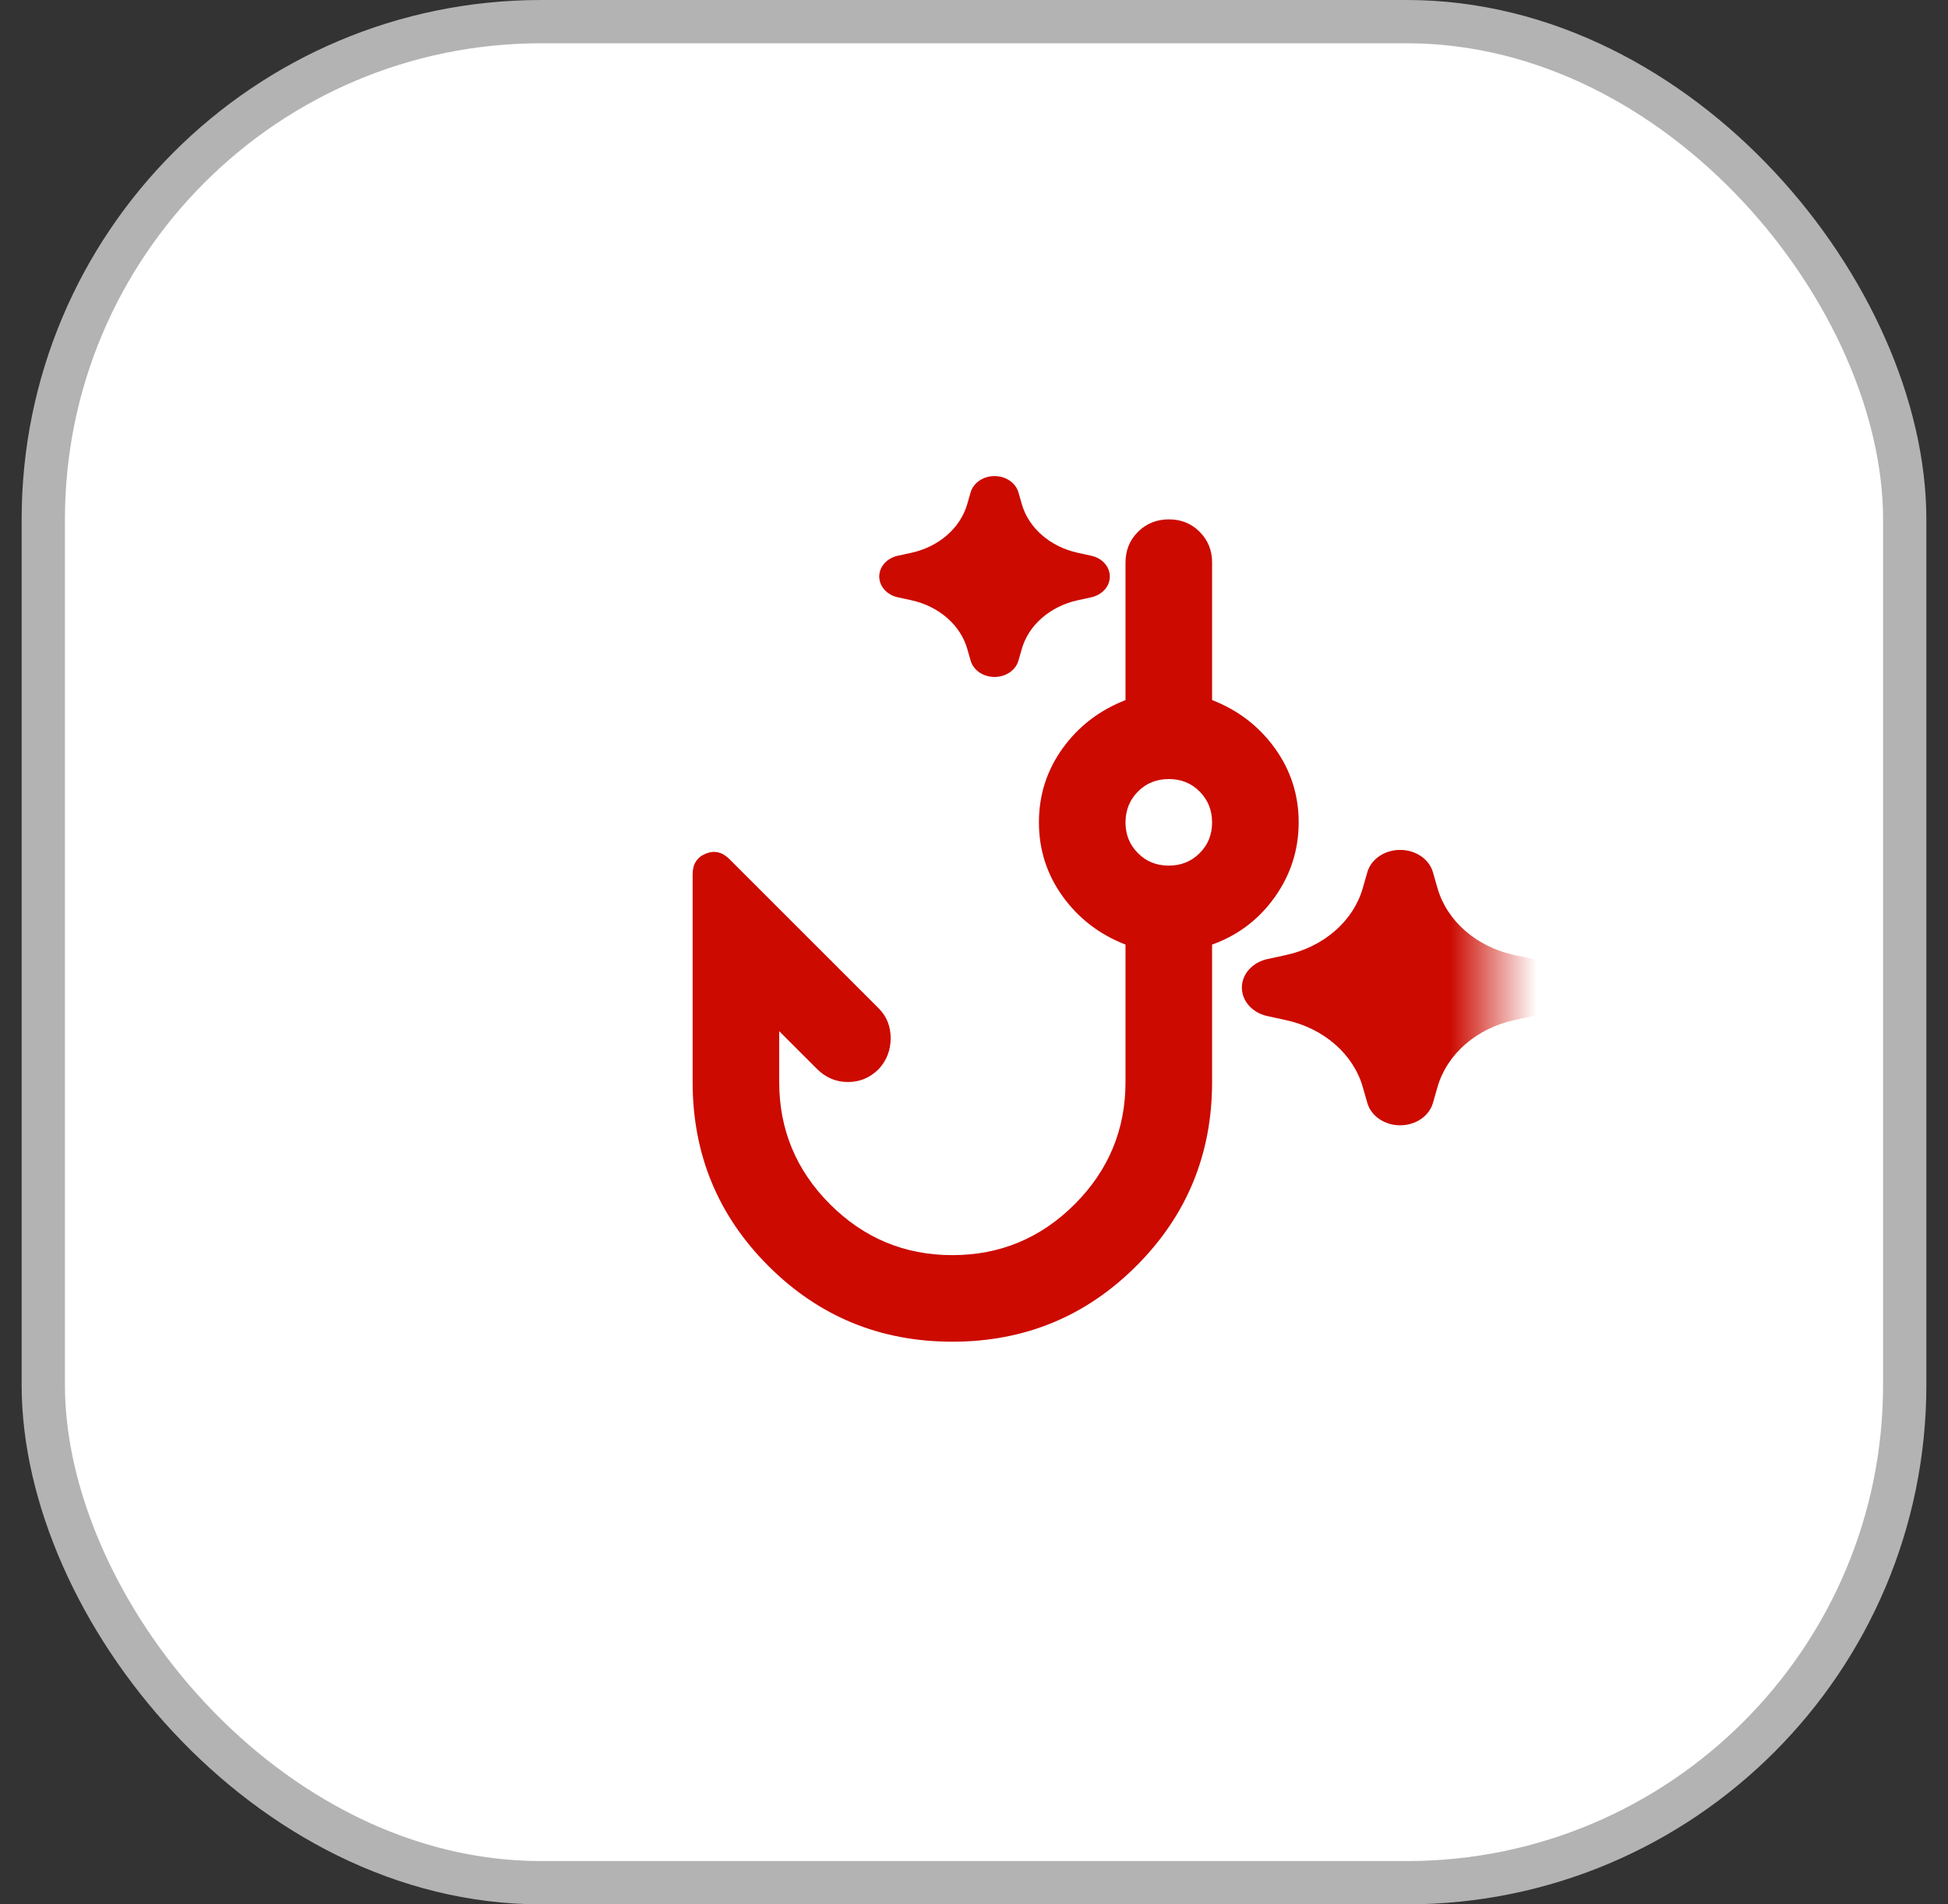
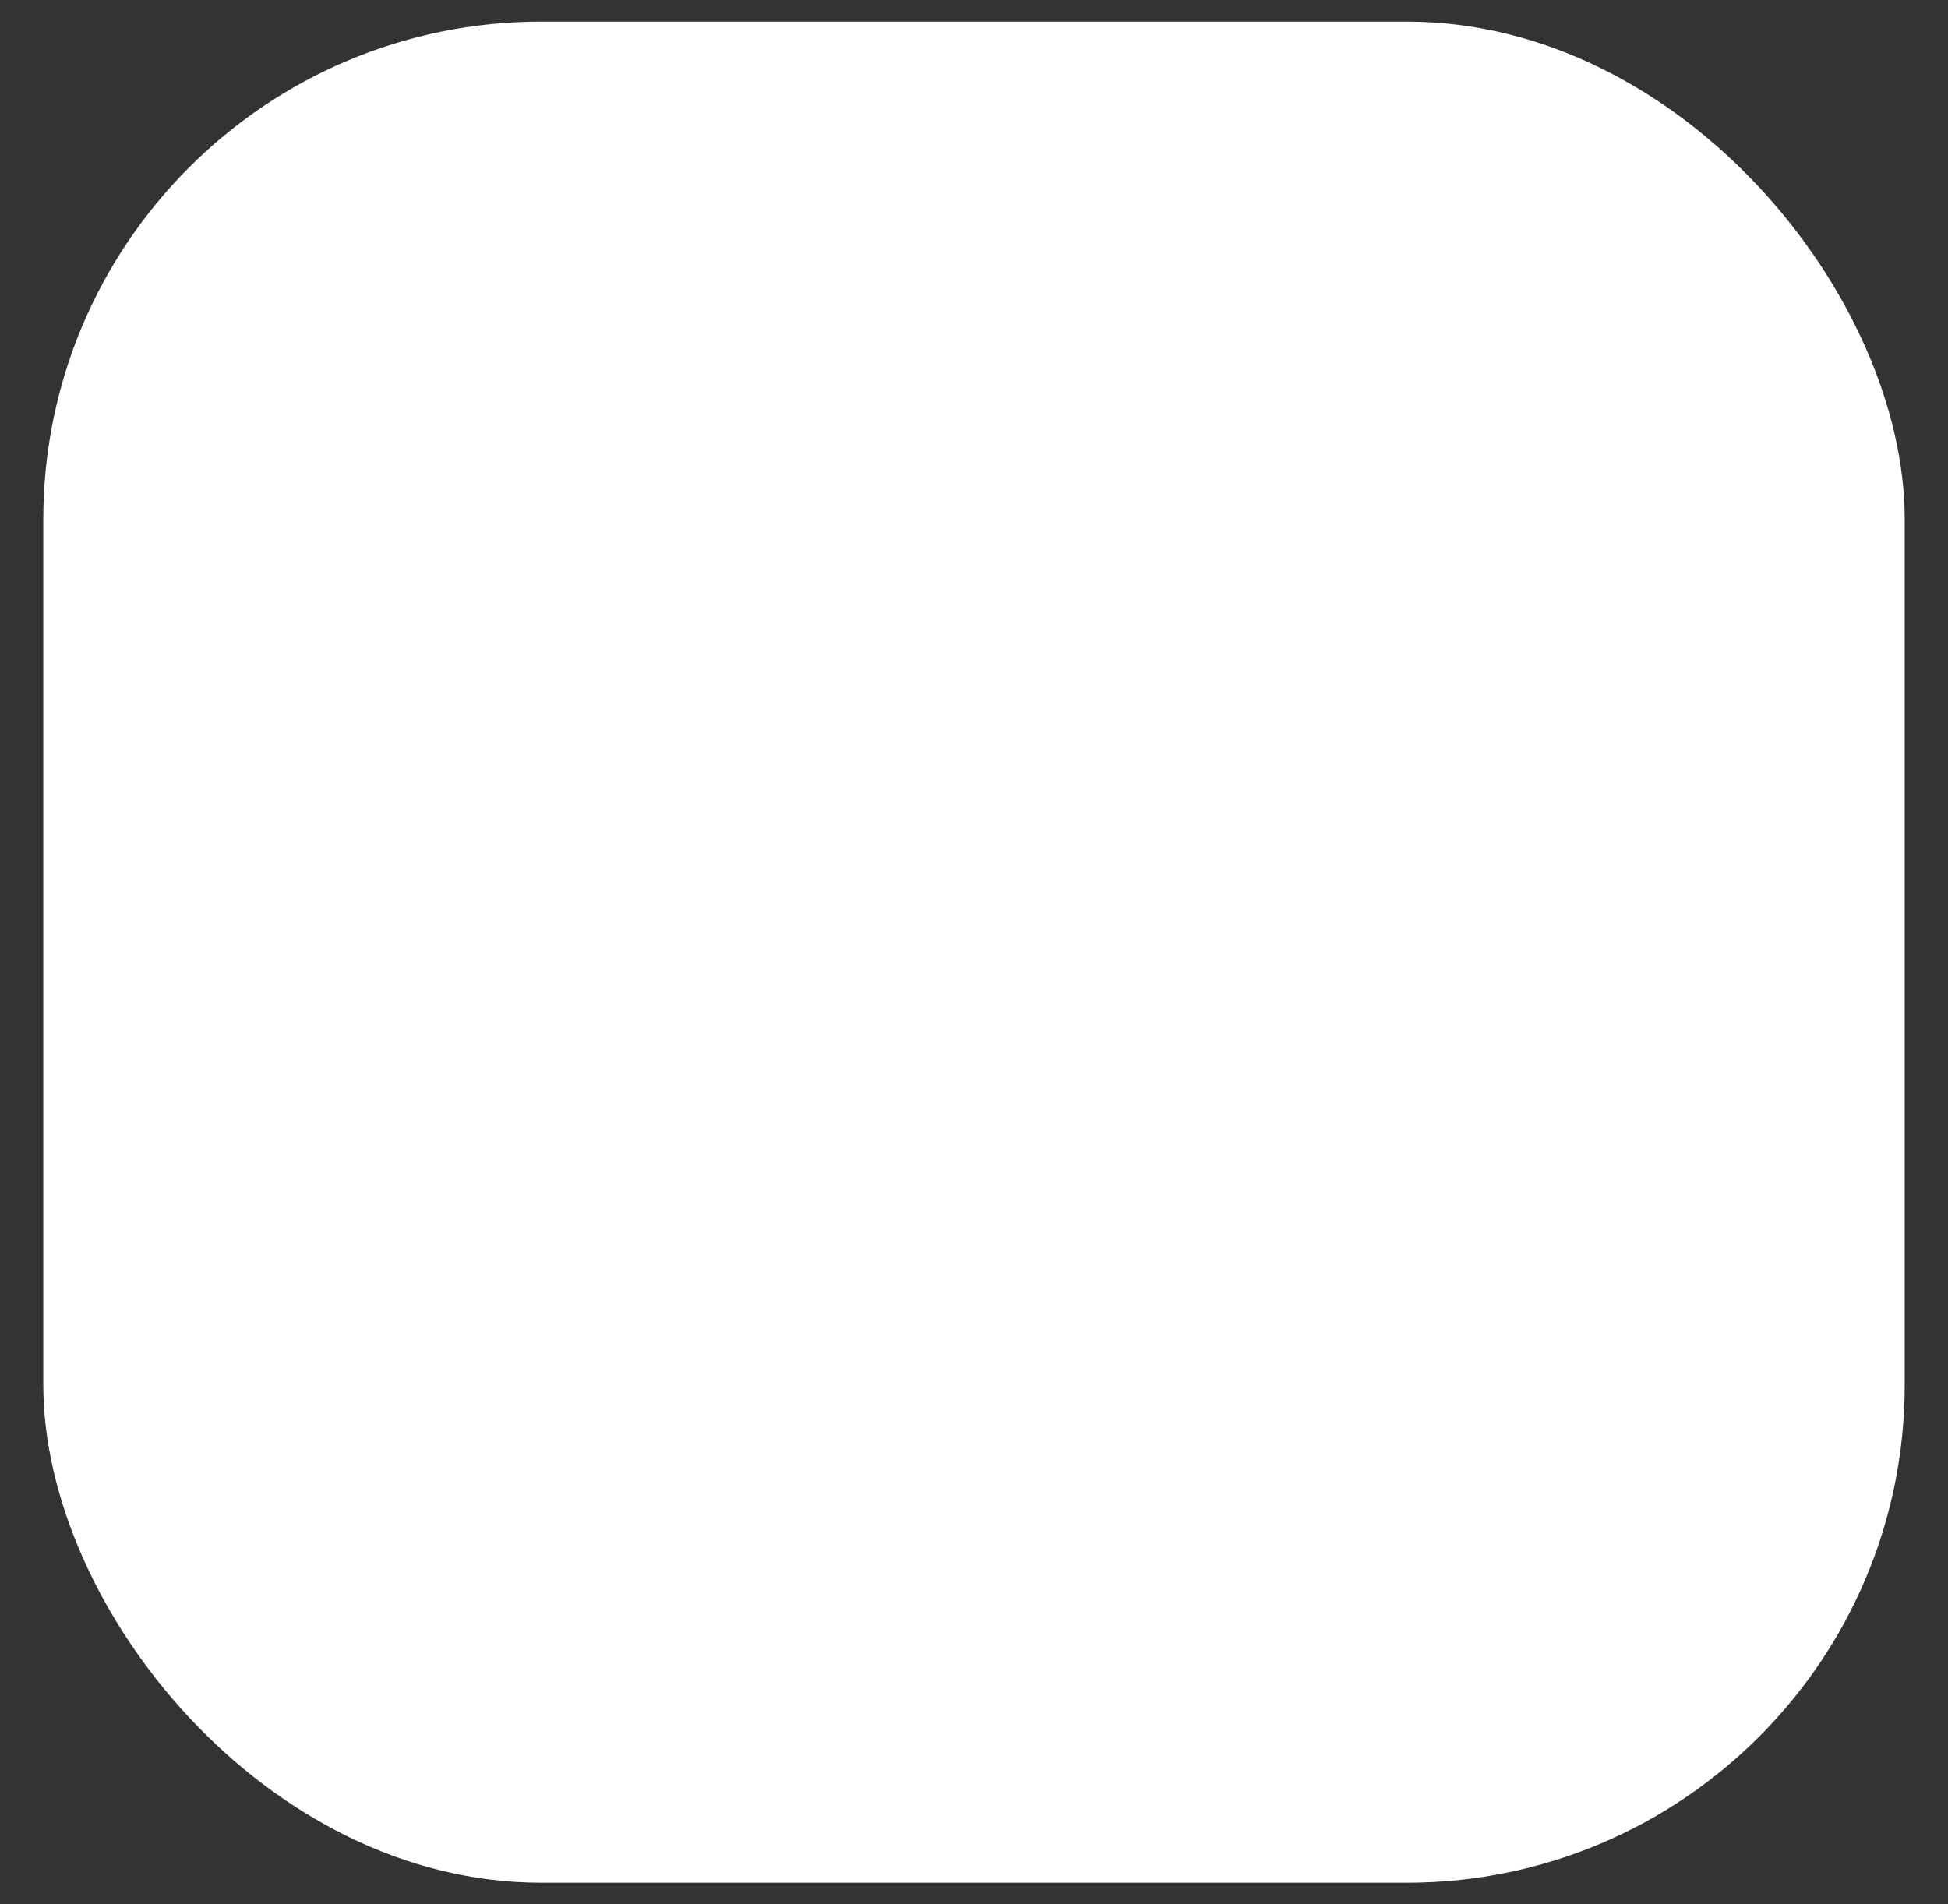
<svg xmlns="http://www.w3.org/2000/svg" width="45" height="44" viewBox="0 0 45 44" fill="none">
  <rect x="0" y="0" width="45" height="44" fill="#333333" stroke="none" />
  <rect x="1" y="0.5" width="43" height="43" rx="11.5" fill="white" />
-   <rect x="1" y="0.5" width="43" height="43" rx="11.5" stroke="#B3B3B3" />
  <g clipPath="url(#clip0_63_486)">
    <mask id="mask0_63_486" style="mask-type:luminance" maskUnits="userSpaceOnUse" x="10" y="10" width="25" height="24">
-       <path d="M34.5 10H10.5V34H34.5V10Z" fill="white" />
-     </mask>
+       </mask>
    <g mask="url(#mask0_63_486)">
      <path d="M25.638 13.32C25.638 13.093 25.461 12.895 25.207 12.84L24.896 12.772C24.584 12.704 24.299 12.563 24.071 12.365C23.843 12.167 23.682 11.919 23.604 11.647L23.526 11.375C23.463 11.155 23.235 11 22.974 11C22.713 11 22.486 11.155 22.422 11.375L22.344 11.647C22.266 11.918 22.105 12.167 21.877 12.365C21.65 12.563 21.365 12.704 21.053 12.772L20.741 12.84C20.488 12.895 20.311 13.093 20.311 13.32C20.311 13.548 20.488 13.746 20.741 13.801L21.053 13.869C21.365 13.937 21.65 14.078 21.878 14.276C22.105 14.474 22.267 14.722 22.345 14.994L22.423 15.266C22.486 15.486 22.713 15.641 22.974 15.641C23.235 15.641 23.463 15.486 23.526 15.266L23.604 14.994C23.682 14.722 23.843 14.474 24.071 14.276C24.299 14.078 24.584 13.937 24.896 13.869L25.207 13.801C25.461 13.746 25.638 13.548 25.638 13.32Z" fill="#CC0A00" />
      <path d="M36 22.818C36 22.507 35.757 22.235 35.409 22.159L34.981 22.066C34.553 21.973 34.161 21.78 33.849 21.508C33.537 21.237 33.315 20.896 33.208 20.523L33.101 20.151C33.014 19.849 32.702 19.637 32.344 19.637C31.986 19.637 31.674 19.849 31.587 20.151L31.48 20.523C31.373 20.896 31.151 21.237 30.839 21.508C30.526 21.78 30.135 21.973 29.706 22.066L29.279 22.159C28.931 22.235 28.688 22.507 28.688 22.818C28.688 23.13 28.931 23.402 29.279 23.477L29.706 23.57C30.135 23.663 30.526 23.856 30.839 24.128C31.151 24.4 31.373 24.741 31.48 25.113L31.587 25.486C31.674 25.788 31.986 26 32.344 26C32.702 26 33.014 25.788 33.101 25.486L33.208 25.113C33.315 24.741 33.537 24.4 33.849 24.128C34.161 23.856 34.553 23.663 34.981 23.57L35.409 23.477C35.757 23.402 36 23.13 36 22.818Z" fill="#CC0A00" />
    </g>
-     <path d="M22 31C20.333 31 18.917 30.417 17.75 29.25C16.583 28.083 16 26.667 16 25V20.2C16 19.967 16.1 19.808 16.3 19.725C16.5 19.642 16.683 19.683 16.85 19.85L20.3 23.3C20.483 23.483 20.575 23.713 20.575 23.988C20.575 24.263 20.483 24.501 20.3 24.7C20.1 24.9 19.863 25 19.588 25C19.313 25 19.076 24.9 18.875 24.7L18 23.825V25C18 26.1 18.392 27.042 19.175 27.825C19.958 28.608 20.9 29 22 29C23.1 29 24.042 28.608 24.825 27.825C25.608 27.042 26 26.1 26 25V21.825C25.4 21.592 24.917 21.221 24.55 20.713C24.183 20.205 24 19.634 24 19C24 18.366 24.183 17.795 24.55 17.287C24.917 16.779 25.4 16.409 26 16.176V13C26 12.717 26.096 12.479 26.288 12.288C26.48 12.097 26.717 12.001 27 12C27.283 11.999 27.52 12.095 27.713 12.288C27.906 12.481 28.001 12.718 28 13V16.175C28.6 16.408 29.083 16.779 29.45 17.288C29.817 17.797 30 18.367 30 19C30 19.633 29.817 20.208 29.45 20.725C29.083 21.242 28.6 21.609 28 21.825V25C28 26.667 27.417 28.083 26.25 29.25C25.083 30.417 23.667 31 22 31ZM27 20C27.283 20 27.521 19.904 27.713 19.712C27.905 19.52 28.001 19.283 28 19C27.999 18.717 27.903 18.48 27.712 18.288C27.521 18.096 27.283 18 27 18C26.717 18 26.479 18.096 26.288 18.288C26.097 18.48 26.001 18.717 26 19C25.999 19.283 26.095 19.52 26.288 19.713C26.481 19.906 26.718 20.001 27 20Z" fill="#CC0A00" />
  </g>
  <defs>
    <clipPath id="clip0_63_486">
-       <rect width="24" height="24" fill="white" transform="translate(10.5 10)" />
-     </clipPath>
+       </clipPath>
  </defs>
</svg>